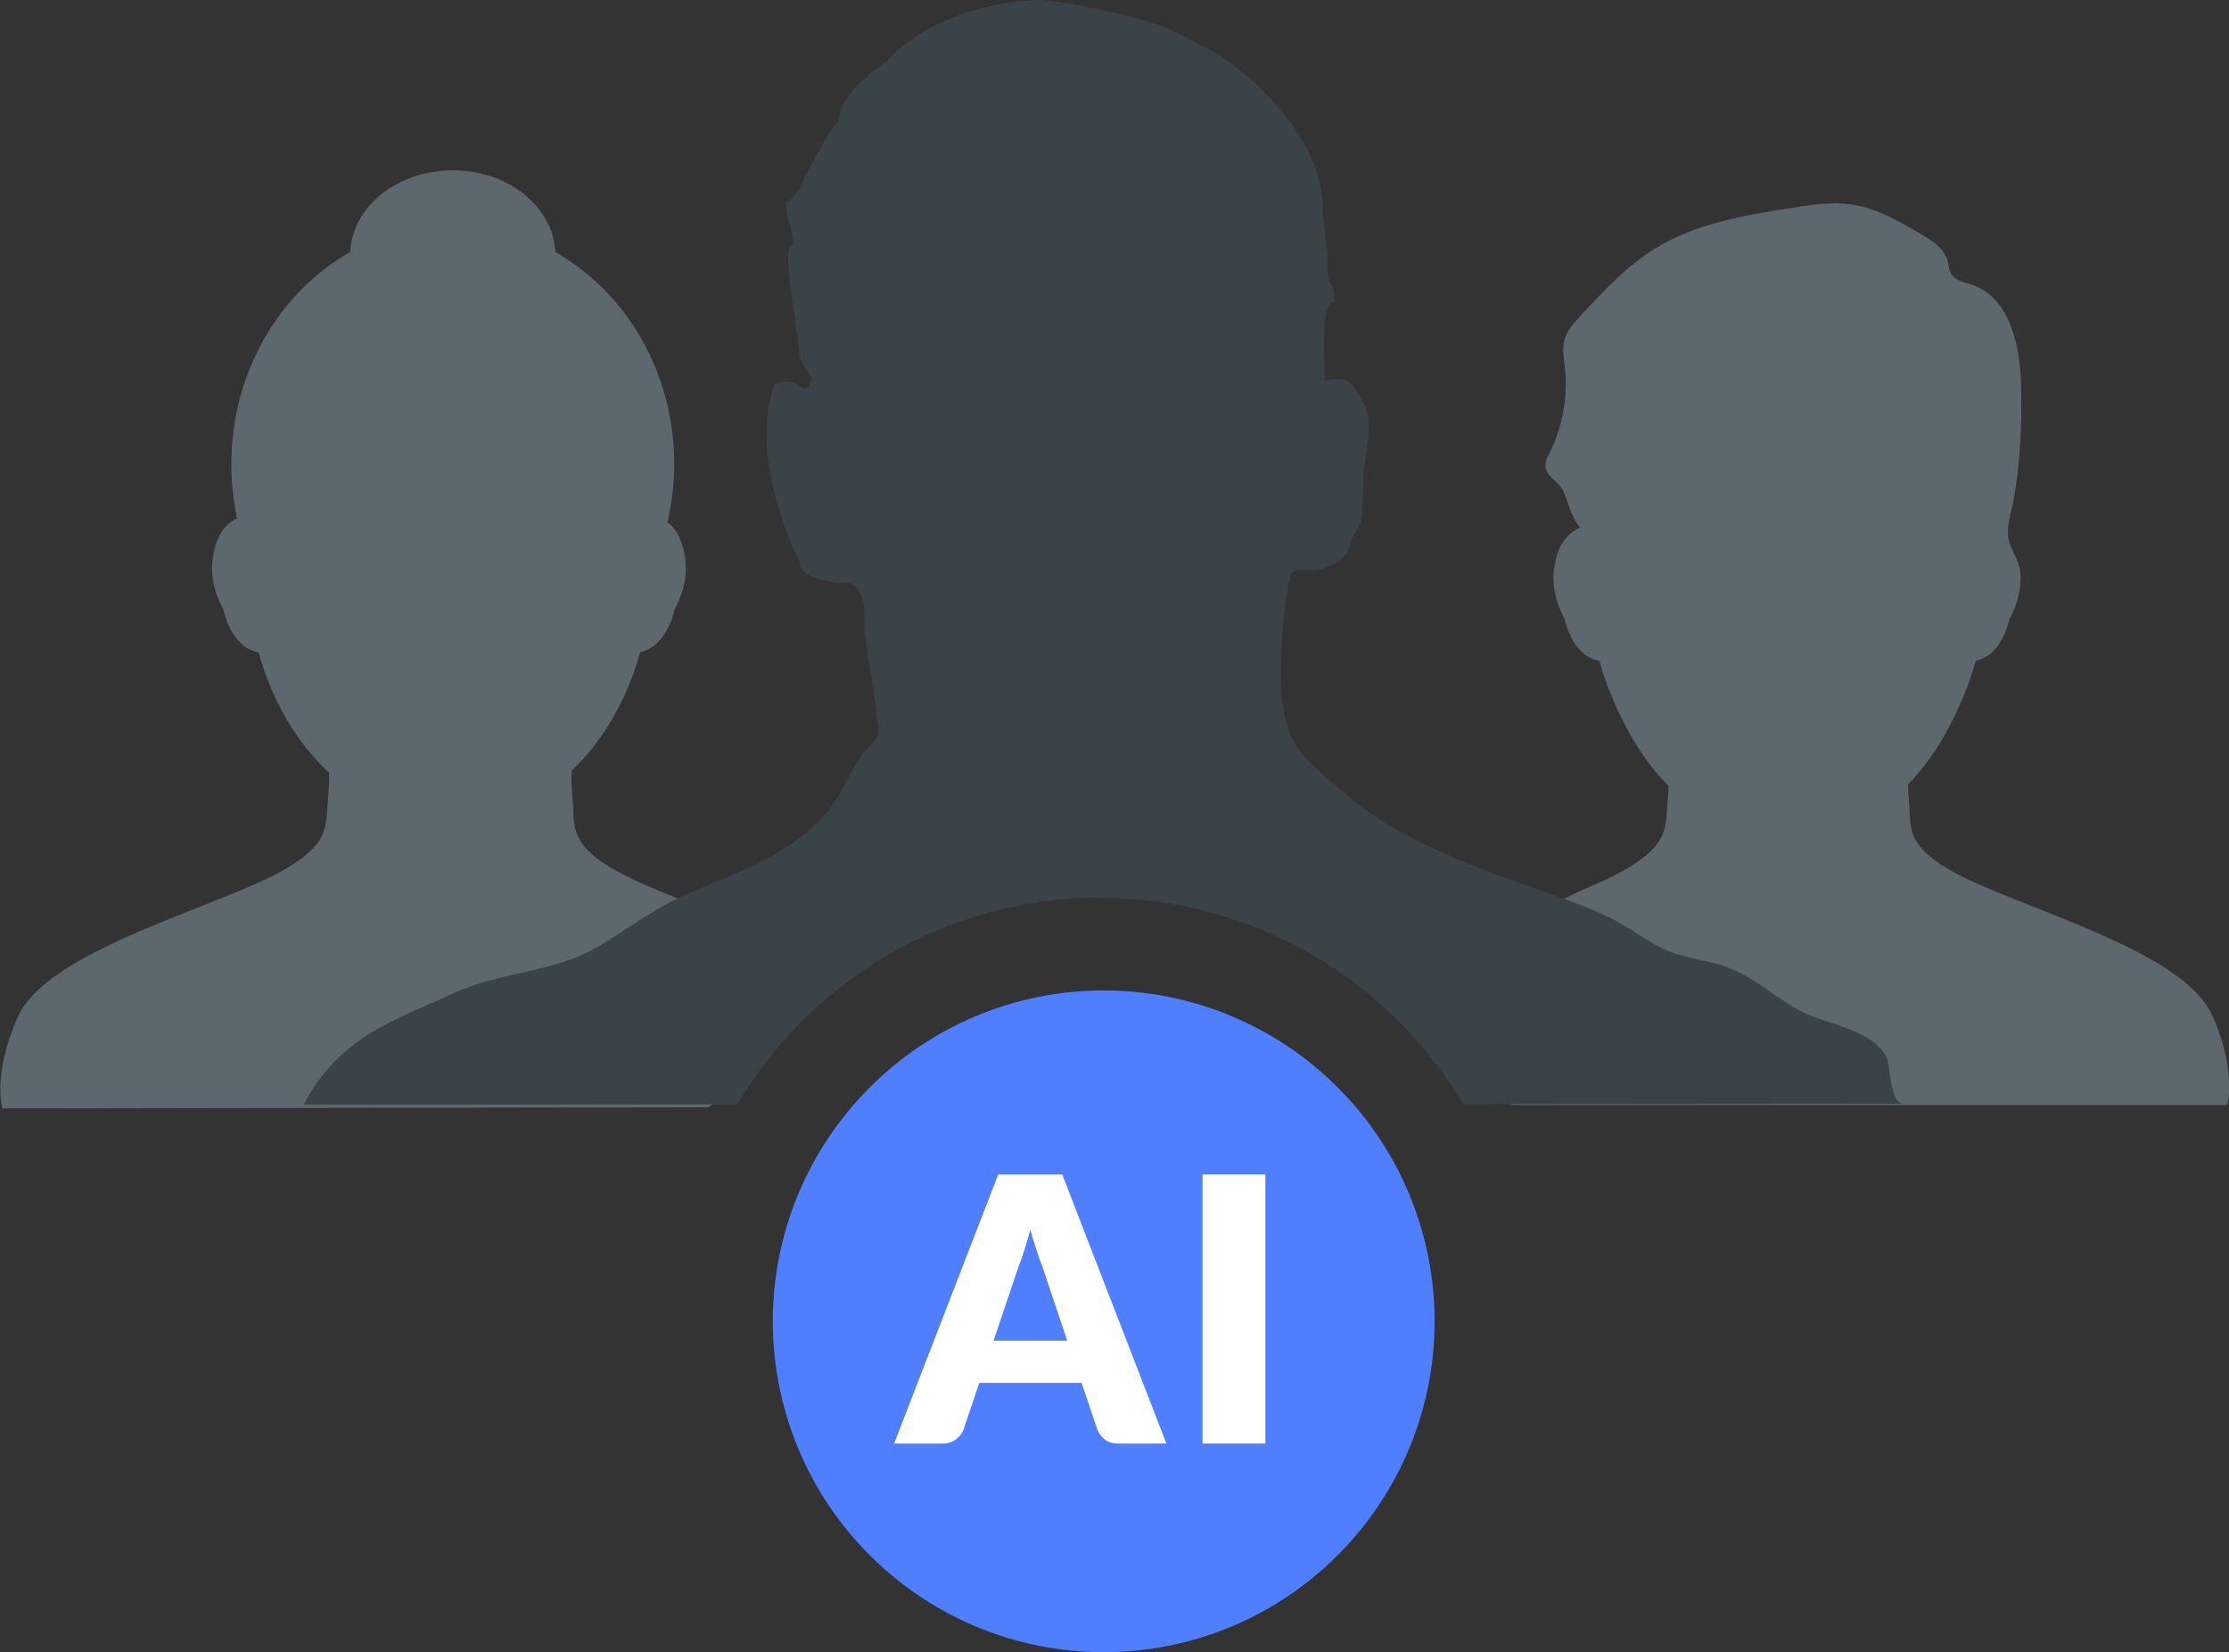
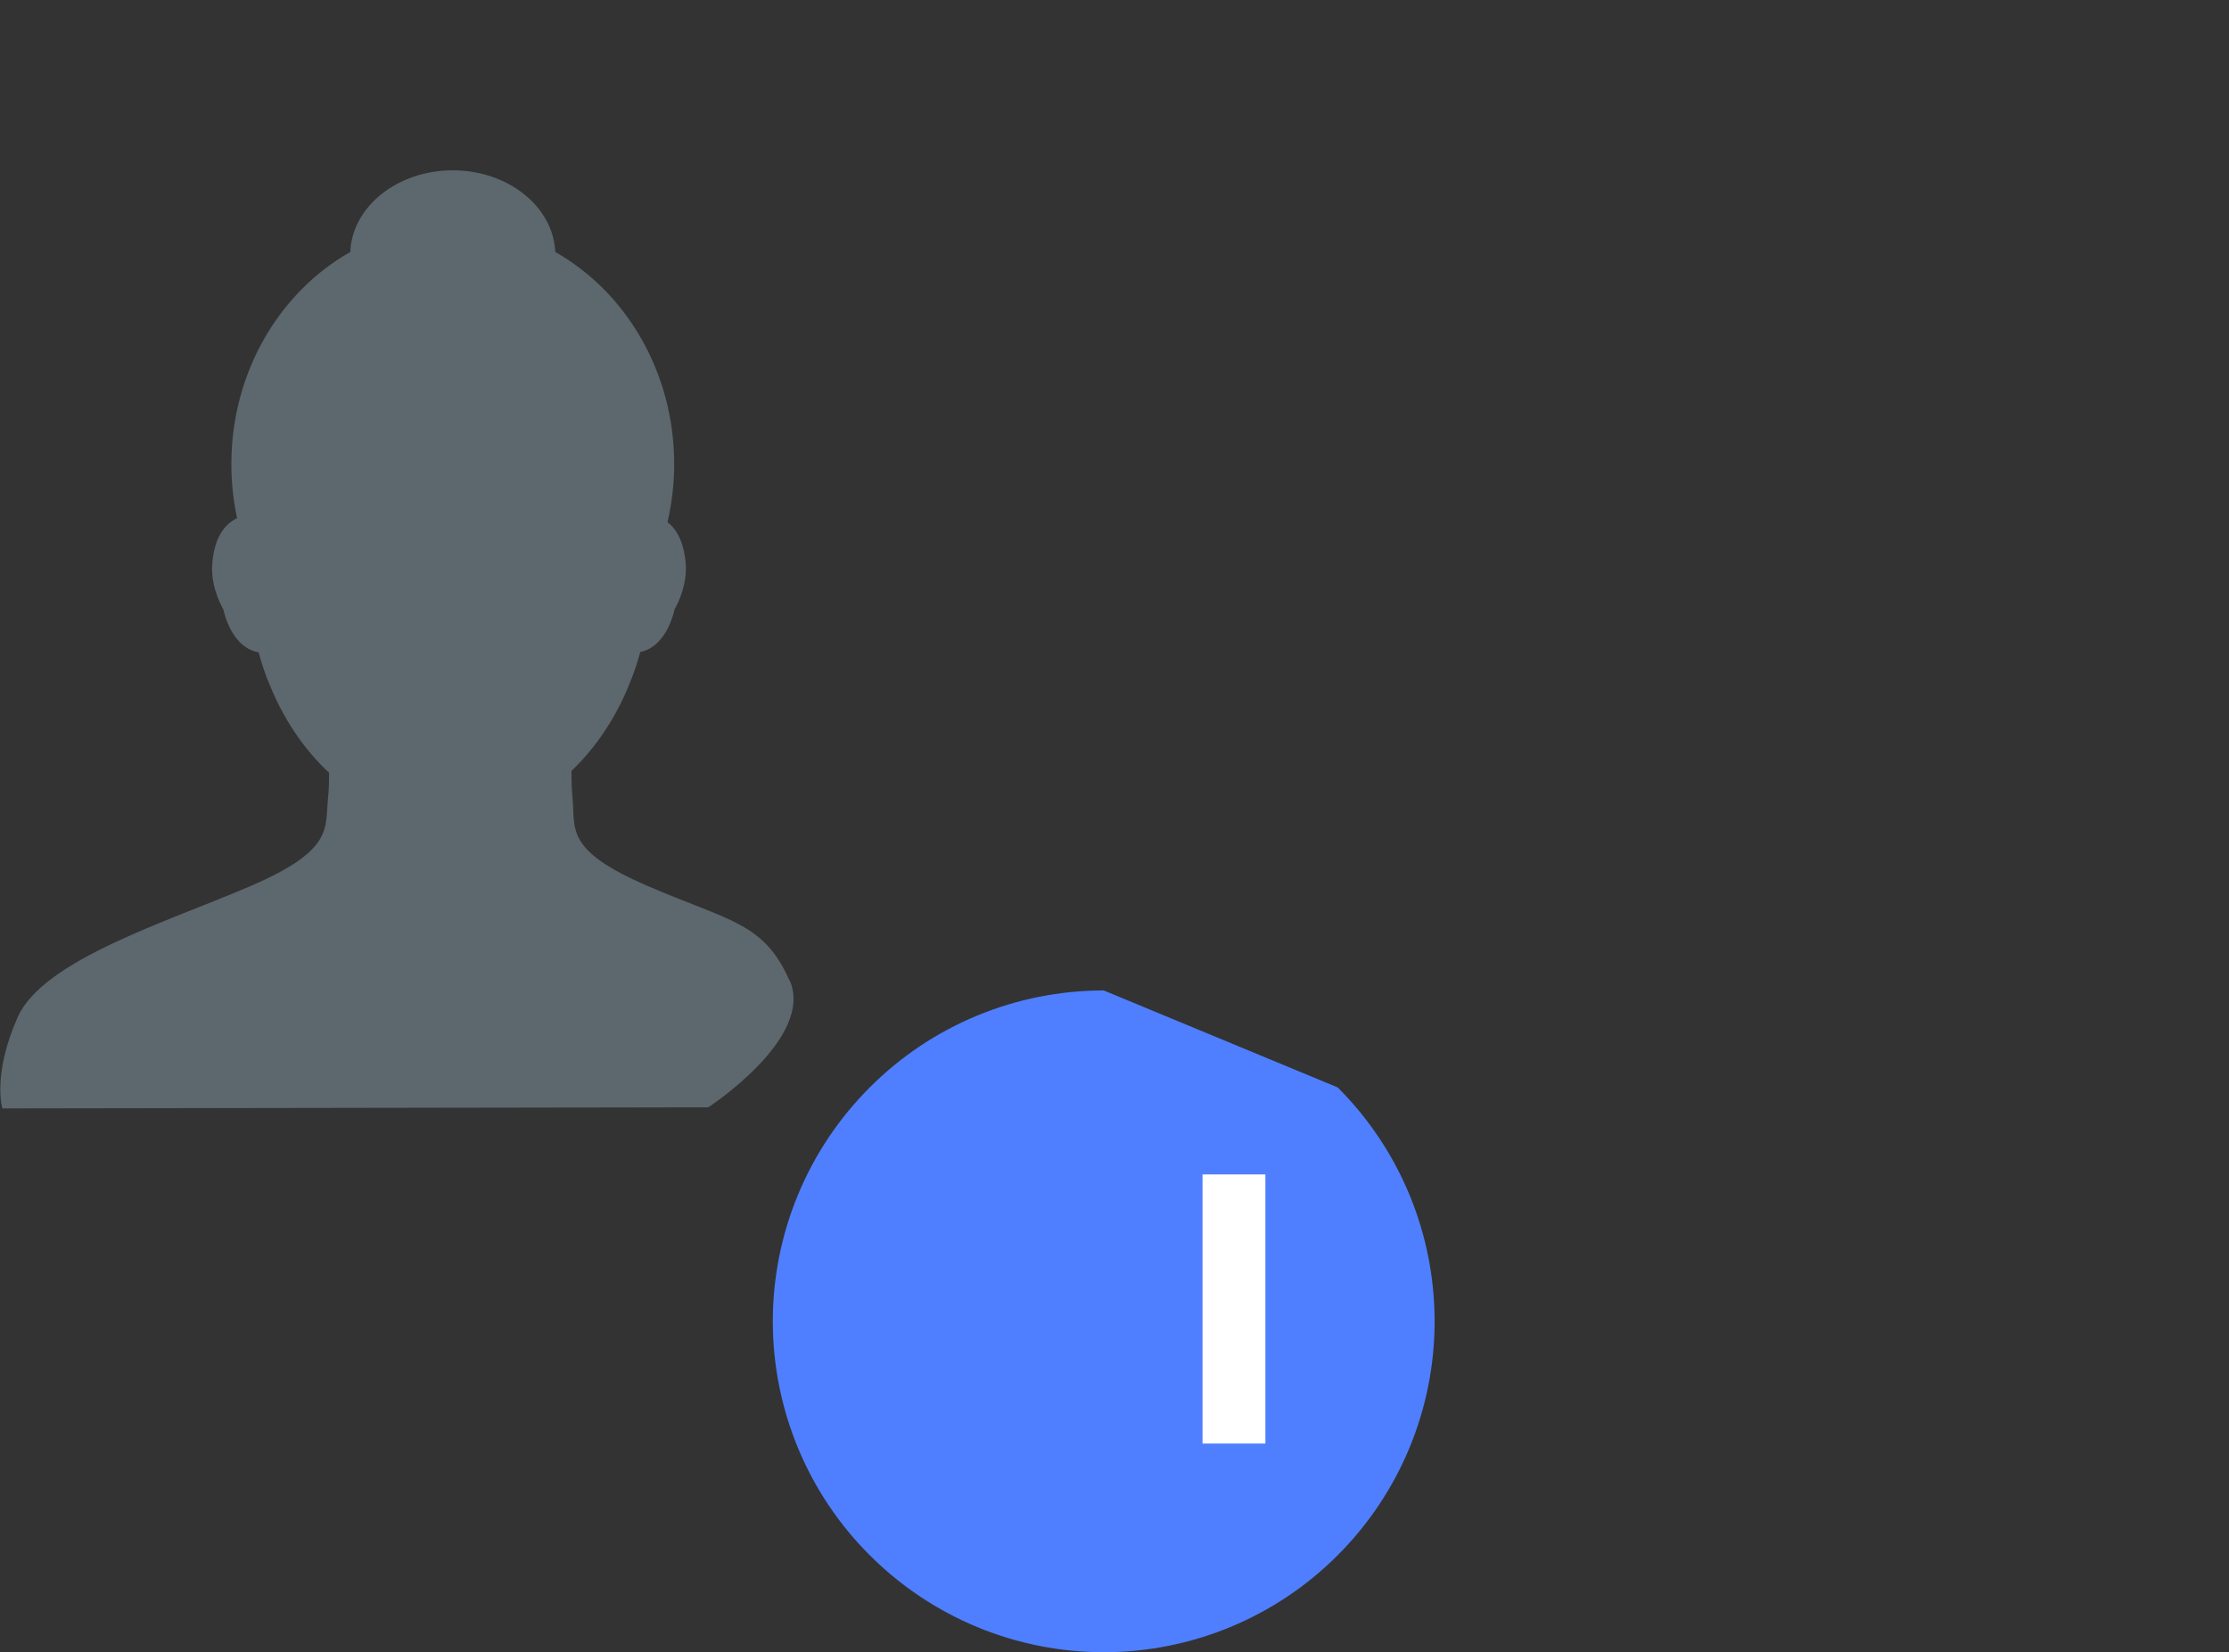
<svg xmlns="http://www.w3.org/2000/svg" id="Layer_2" data-name="Layer 2" viewBox="0 0 120.91 89.63">
  <rect x="0" y="0" width="120.91" height="89.63" fill="#333333" stroke="none" />
  <defs>
    <style> .cls-1 { fill: #fff; } .cls-2 { fill: #5378bb; } .cls-3 { fill: #3a4347; } .cls-4 { fill: #5d686e; } .cls-5 { fill: #4f7fff; } </style>
  </defs>
  <g id="Layer_1-2" data-name="Layer 1">
    <g>
      <path class="cls-4" d="M42.81,53.16c-1.39-3.12-3.21-3.17-7.71-5.11-4.5-1.94-3.88-3.11-4.04-4.72-.05-.47-.06-.99-.06-1.51,1.35-1.29,2.47-2.97,3.21-4.89,0,0,.04-.11,.06-.14,.17-.46,.33-.93,.46-1.42,1.03-.2,1.63-1.3,1.86-2.31,.23-.41,.71-1.42,.6-2.56-.11-1.13-.49-1.79-.98-2.17,.23-1.01,.36-2.07,.36-3.15,0-5-2.62-9.34-6.45-11.51-.11-2.46-2.56-4.43-5.56-4.43s-5.46,1.97-5.56,4.43c-3.83,2.17-6.45,6.51-6.45,11.51,0,1.01,.11,1.99,.31,2.93-.65,.31-1.21,.99-1.34,2.4-.11,1.15,.37,2.15,.6,2.56,.23,1.03,.85,2.14,1.91,2.32,.13,.49,.29,.97,.46,1.43,.01,.03,.02,.06,.04,.09l.02,.04c.76,1.96,1.9,3.67,3.3,4.97,0,.49-.01,.98-.06,1.42-.16,1.61,.31,2.78-4.18,4.72-4.5,1.94-11.26,4-12.65,7.12-1.39,3.12-.83,4.95-.83,4.95l38.29-.06s5.8-3.78,4.41-6.9Z" />
-       <path class="cls-4" d="M119.99,55.07c-1.37-3.07-8.03-5.1-12.46-7.01-4.43-1.91-3.82-3.06-3.98-4.65-.03-.27-.04-.57-.05-.86,1.35-1.36,2.4-3.22,3.16-5.16,0,0,.04-.11,.06-.14,.17-.45,.32-.92,.45-1.4,1.02-.2,1.61-1.28,1.83-2.27,.23-.4,.7-1.4,.59-2.53-.07-.7-.57-1.27-.65-1.88-.1-.7,.15-1.32,.28-2.04,.39-2.04,.46-4.19,.41-6.26-.05-2.15-.62-4.72-2.65-5.42-.42-.14-.92-.22-1.14-.6-.13-.21-.13-.48-.2-.72-.19-.67-.85-1.09-1.45-1.44-1.18-.69-2.41-1.4-3.77-1.6-1.03-.15-2.08,.01-3.1,.17-2.59,.4-5.25,.83-7.49,2.19-1.58,.96-2.86,2.35-4.12,3.71-.36,.39-.73,.81-.86,1.32-.11,.46-.02,.94,.03,1.41,.18,1.58-.1,3.21-.81,4.64-.13,.26-.28,.54-.23,.83,.07,.42,.5,.67,.77,1,.29,.35,.39,.81,.54,1.24,.13,.36,.32,.69,.53,1,0,.02,0,.02,0,.04-.67,.29-1.26,.96-1.4,2.4-.11,1.13,.37,2.12,.59,2.53,.23,1.02,.84,2.11,1.89,2.28,.13,.48,.28,.95,.46,1.41,.01,.03,.02,.06,.03,.09l.02,.04c.77,1.98,1.85,3.87,3.24,5.24,0,.27-.02,.53-.05,.78-.16,1.58,.31,2.74-4.12,4.65-4.43,1.91-6.09,3.94-7.46,7.01-1.37,3.07,3.18,4.88,3.18,4.88h38.75s.55-1.81-.81-4.88Z" />
      <g>
-         <path class="cls-2" d="M64.48,71.68c0,2.55-2.06,4.61-4.61,4.61s-4.61-2.06-4.61-4.61,2.06-4.61,4.61-4.61,4.61,2.06,4.61,4.61" />
-         <path class="cls-5" d="M59.87,53.73c-4.76,0-9.33,1.89-12.69,5.26-3.37,3.37-5.26,7.93-5.26,12.69s1.89,9.33,5.26,12.69c3.37,3.37,7.93,5.26,12.69,5.26s9.33-1.89,12.69-5.26c3.37-3.37,5.26-7.93,5.26-12.69s-1.89-9.33-5.26-12.69c-3.37-3.37-7.93-5.26-12.69-5.26Z" />
+         <path class="cls-5" d="M59.87,53.73c-4.76,0-9.33,1.89-12.69,5.26-3.37,3.37-5.26,7.93-5.26,12.69s1.89,9.33,5.26,12.69c3.37,3.37,7.93,5.26,12.69,5.26s9.33-1.89,12.69-5.26c3.37-3.37,5.26-7.93,5.26-12.69s-1.89-9.33-5.26-12.69Z" />
      </g>
-       <path class="cls-3" d="M59.69,48.71c8.37,0,15.69,4.49,19.68,11.19,13.49-.01,23.8-.02,23.89-.02-.73,0-.73-2.04-.9-2.45-.64-1.53-3.27-1.87-4.58-2.52-1.37-.69-2.5-1.82-3.93-2.38-1.09-.43-2.29-.5-3.38-.95-.87-.36-1.62-.94-2.43-1.41-1.36-.79-2.86-1.28-4.34-1.81-3.53-1.27-7.66-2.69-10.52-5.14-1.01-.91-2.41-1.82-3.04-3.07-.61-1.21-.68-2.71-.65-4.04,.04-1.73,.18-3.68,.53-4.89,.12-.42,.81-.28,1.13-.27,.68,.02,1.79-.56,2.04-1.22,.05-.14,.07-.3,.12-.45,.1-.31,.35-.53,.46-.83,.12-.32,.1-.71,.13-1.04,.06-.7,.01-1.42,.11-2.12,.13-.96,.4-2.12,.1-3.07-.12-.38-.35-.73-.57-1.06-.24-.36-.39-.57-.82-.61-.06,0-.86,.09-.86,.13,.02-.84-.29-4.31,.52-4.29,.03-1.32-.41-.5-.37-2.22,.01-.72-.26-2.3-.26-2.73,.02-.9-.24-1.82-.38-2.24-1.12-3.38-4.95-6.26-6.23-6.74-.12-.08-.99-.57-1.39-.72C62.55,1.02,57.76,.06,56.41,0c-.16-.02-5.36,.06-8.32,3.34-.3,.2-.59,.4-.83,.6-.82,.7-1.76,1.6-1.78,2.72-.27-.09-1.74,2.76-1.94,3.2-.09,.19-.58,1.14-.89,1.04-.02,1.24,.39,1.42,.37,2.42-.74-.01,.32,4.68,.3,5.57-.01,.78,.66,1.38,.7,1.69-.39,1.27-.64-.4-2,.27-1.51,4.12,1.35,9.62,1.36,9.68-.01,.82,1.69,1.09,2.5,1.1,.84,.02,1.02,1.04,1.01,1.7-.03,1.83,.49,3.59,.65,5.4,.03,.36,.21,.85,.07,1.2-.13,.34-.64,.7-.86,1.02-.57,.82-.94,1.76-1.5,2.58-1.44,2.13-3.91,3.28-6.29,4.26-.85,.35-1.71,.69-2.53,1.11-1.34,.69-2.55,1.59-3.84,2.37-2.57,1.56-5.39,1.38-8.1,2.66-2.82,1.34-6.07,2.21-8.01,6,0,0,10.16,0,23.52-.02,3.99-6.72,11.32-11.22,19.7-11.22Z" />
      <g>
-         <path class="cls-1" d="M63.28,78.31h-2.63c-.29,0-.53-.07-.71-.21-.18-.14-.32-.31-.41-.53l-.86-2.55h-5.55l-.86,2.55c-.07,.19-.21,.36-.4,.51s-.43,.23-.71,.23h-2.65l5.65-14.6h3.47l5.65,14.6Zm-9.38-5.58h3.99l-1.34-4c-.1-.25-.21-.55-.32-.9-.11-.34-.23-.72-.34-1.12-.11,.41-.22,.79-.33,1.13-.11,.35-.22,.65-.32,.9l-1.34,3.98Z" />
        <path class="cls-1" d="M68.64,78.31h-3.41v-14.6h3.41v14.6Z" />
      </g>
    </g>
  </g>
</svg>